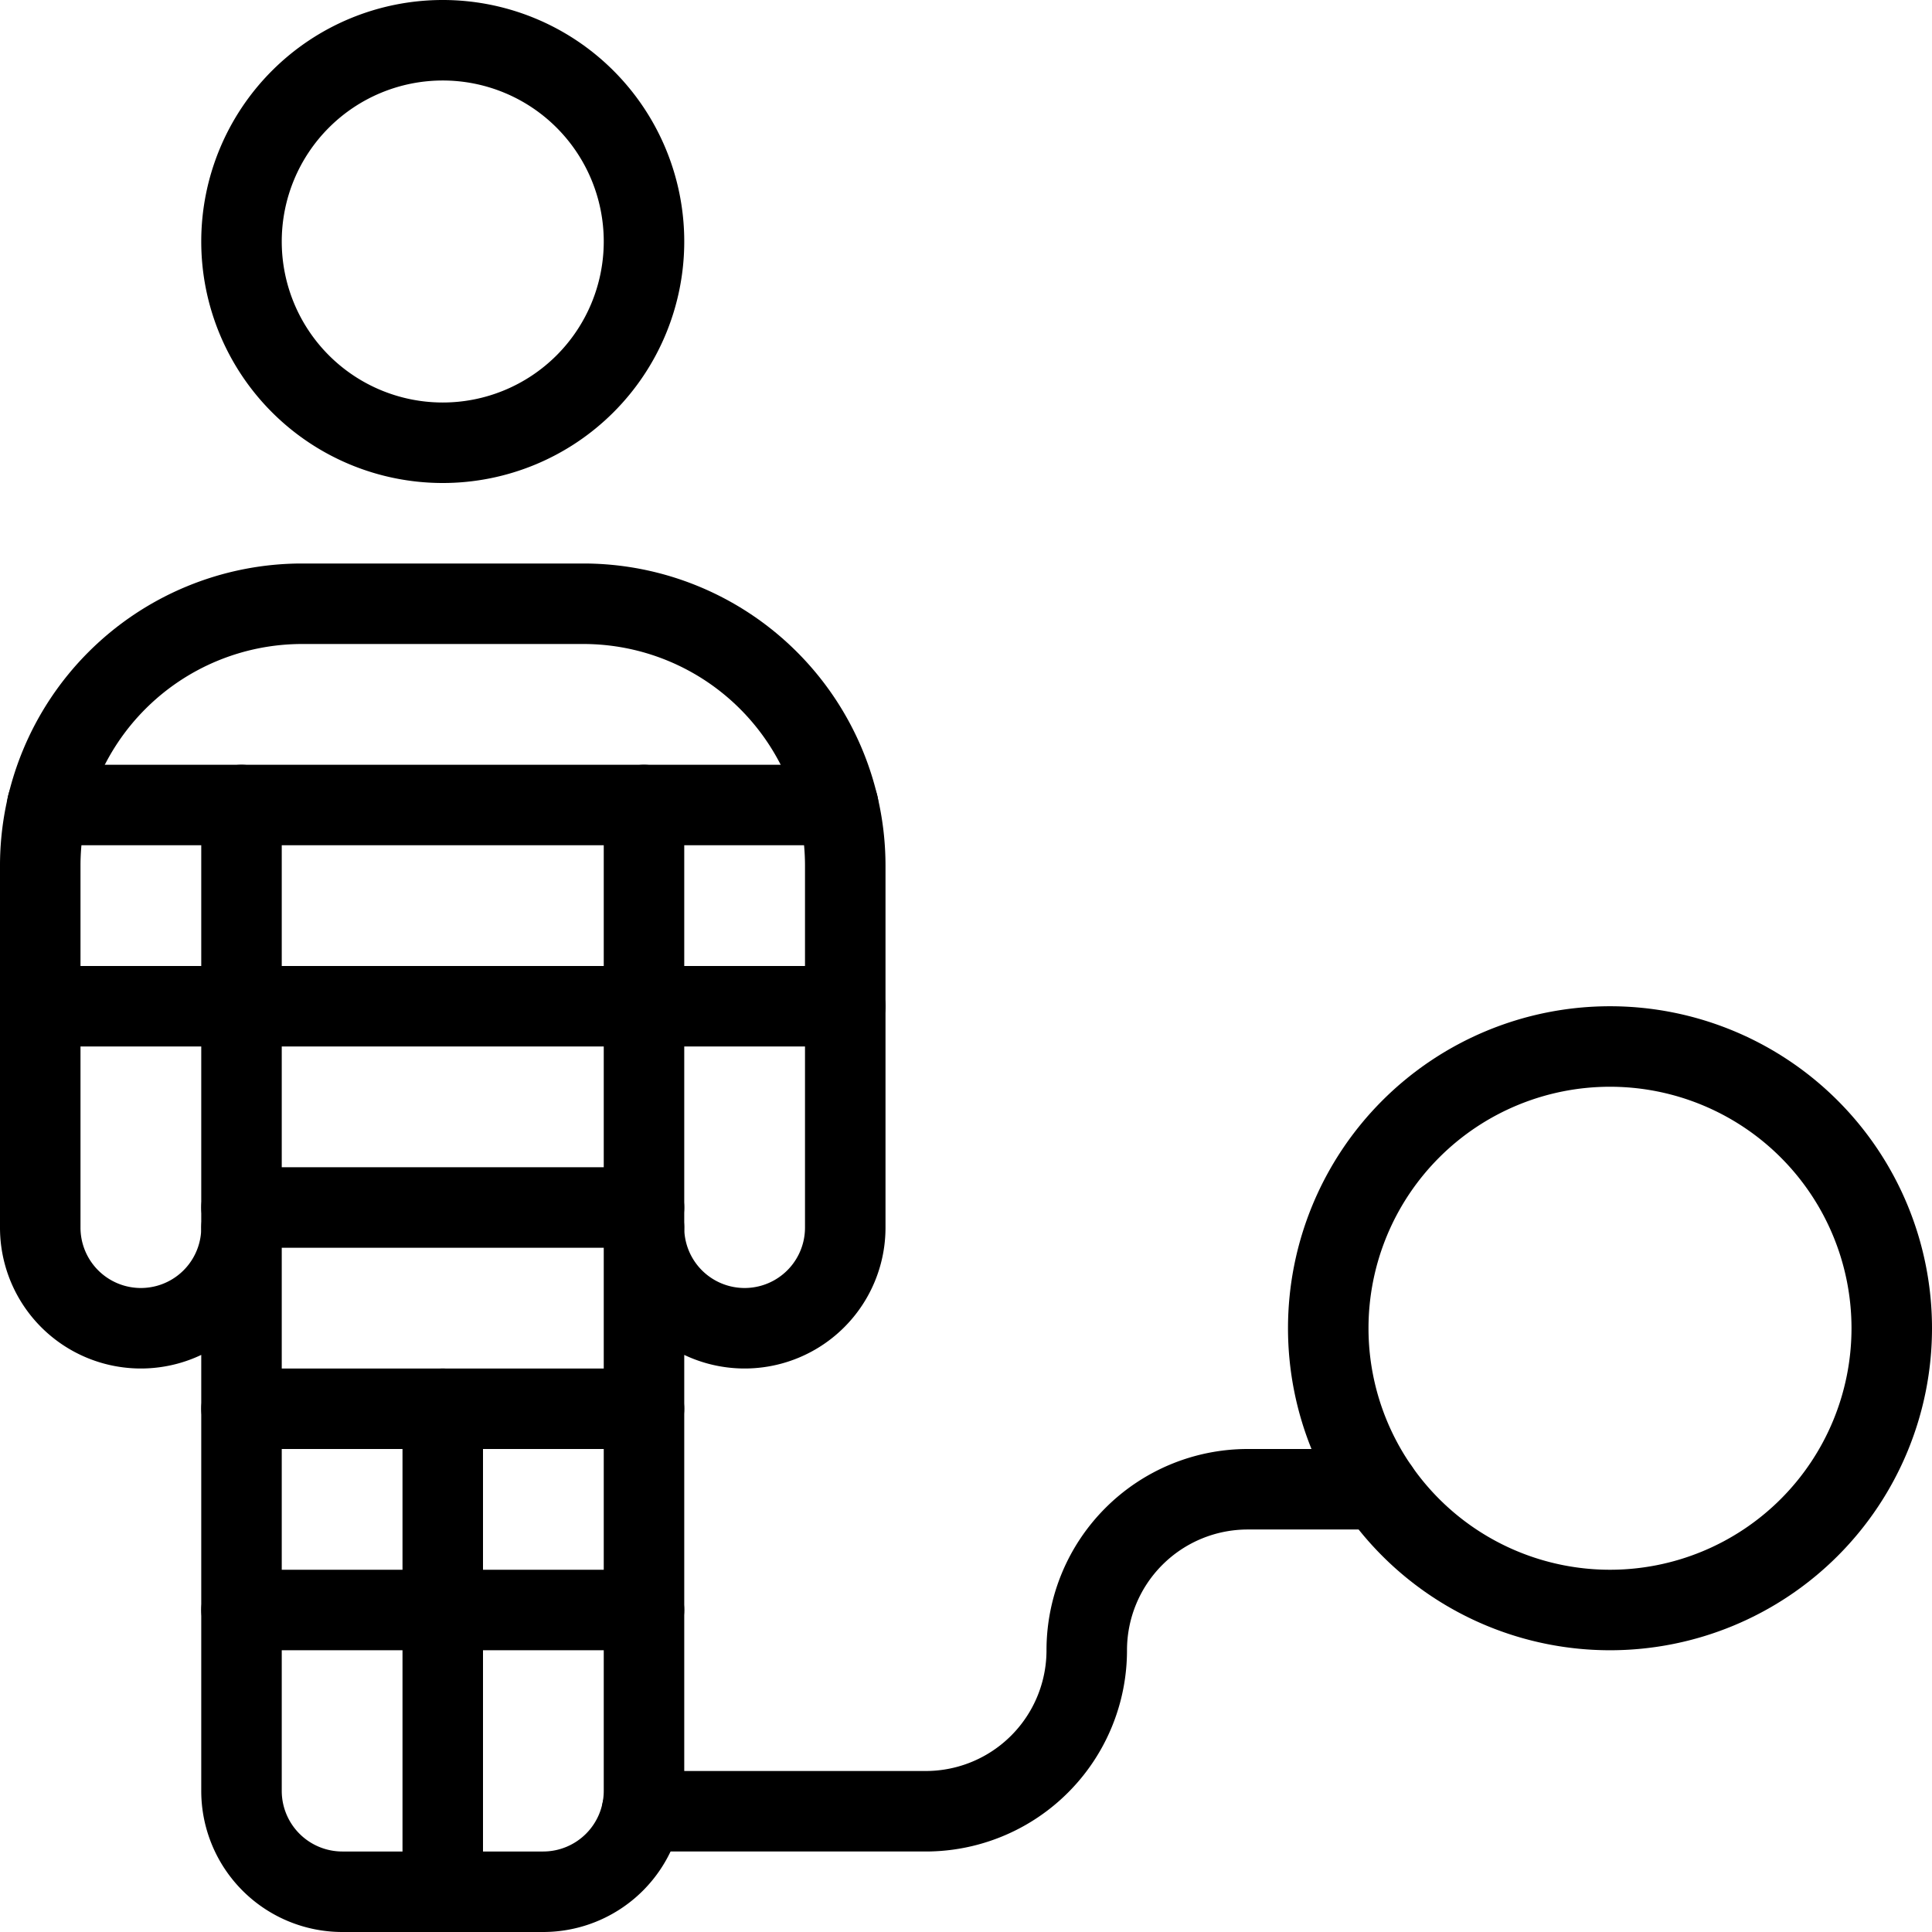
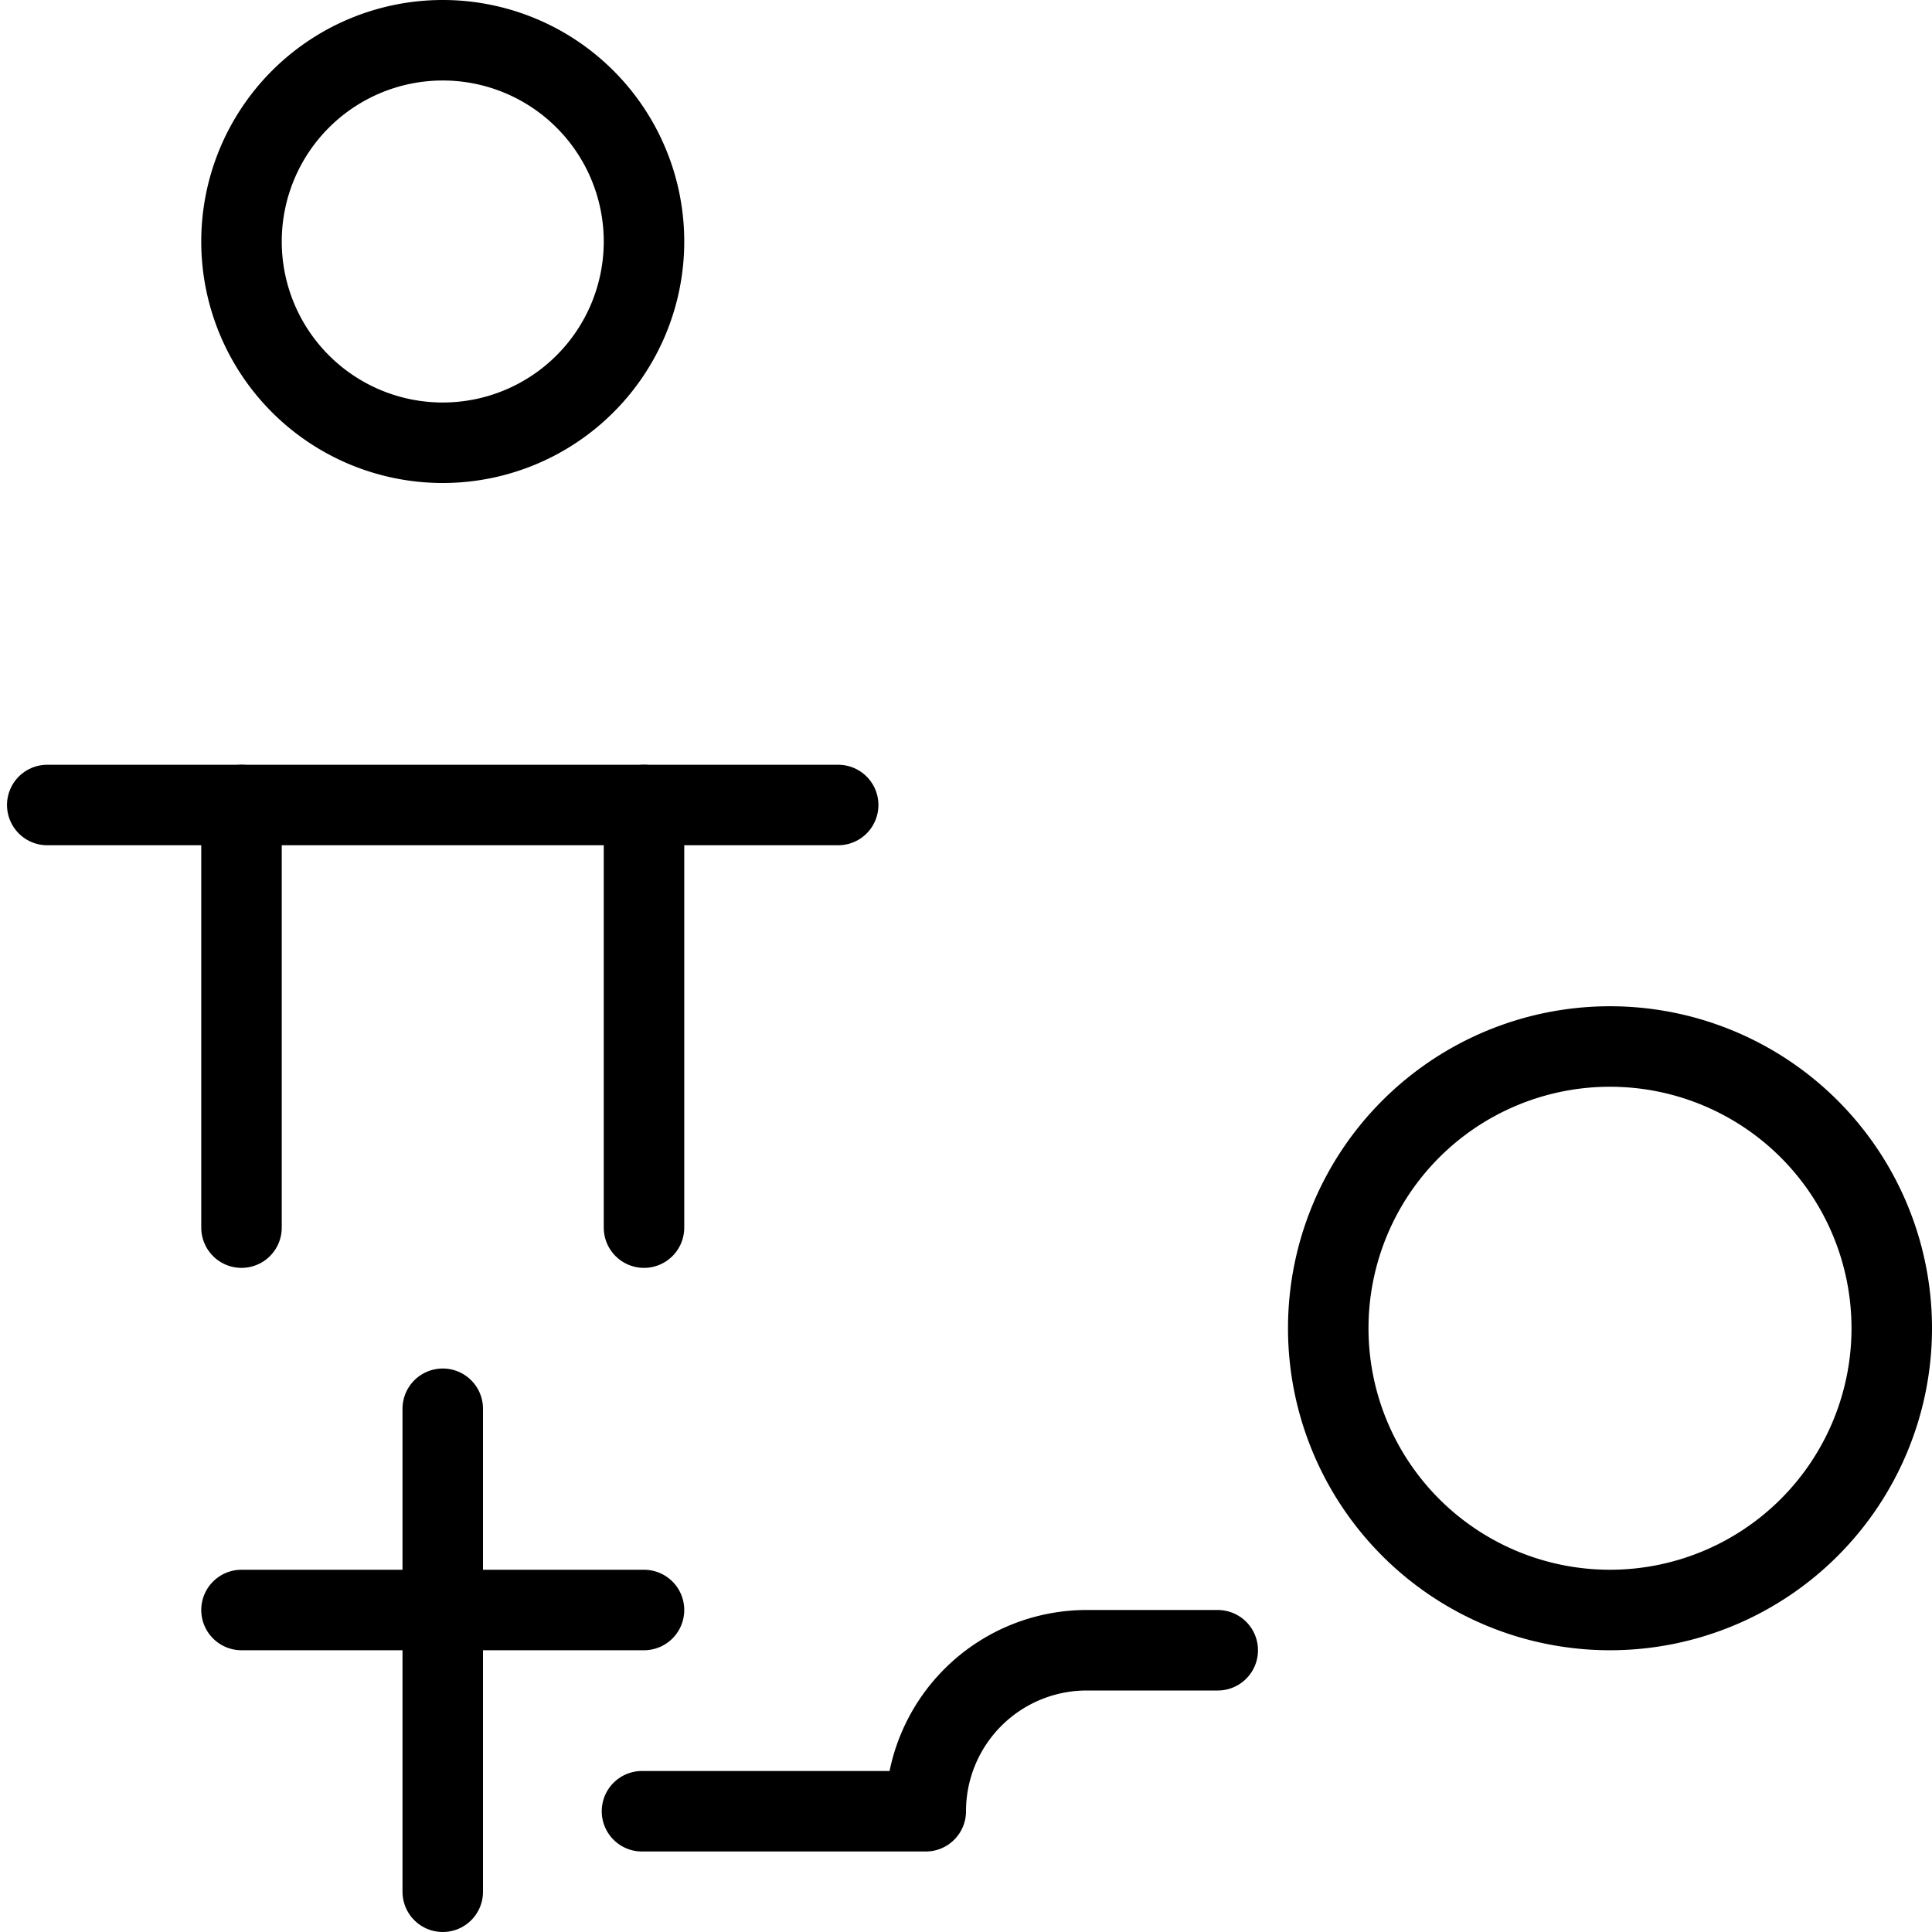
<svg xmlns="http://www.w3.org/2000/svg" viewBox="0 0 24 24" id="Punishment-Prisoner-Ball--Streamline-Streamline-3.0.svg">
  <desc>Punishment Prisoner Ball Streamline Icon: https://streamlinehq.com</desc>
  <defs />
  <title>punishment-prisoner-ball</title>
  <path d="M3 3a2.5 2.5 0 1 0 5 0 2.5 2.5 0 1 0 -5 0" fill="none" stroke="#000000" stroke-linecap="round" stroke-linejoin="round" stroke-width="1" />
-   <path d="M7.975 22.5H11.5a2 2 0 0 0 2 -2h0a2 2 0 0 1 2 -2h1.627" fill="none" stroke="#000000" stroke-linecap="round" stroke-linejoin="round" stroke-width="1" />
+   <path d="M7.975 22.5H11.5h0a2 2 0 0 1 2 -2h1.627" fill="none" stroke="#000000" stroke-linecap="round" stroke-linejoin="round" stroke-width="1" />
  <path d="M16.5 16.5a3.5 3.5 0 1 0 7 0 3.5 3.5 0 1 0 -7 0" fill="none" stroke="#000000" stroke-linecap="round" stroke-linejoin="round" stroke-width="1" />
  <path d="M8 15.25 8 10" fill="none" stroke="#000000" stroke-linecap="round" stroke-linejoin="round" stroke-width="1" />
  <path d="M3 15.25 3 10" fill="none" stroke="#000000" stroke-linecap="round" stroke-linejoin="round" stroke-width="1" />
  <path d="m5.5 23.5 0 -6" fill="none" stroke="#000000" stroke-linecap="round" stroke-linejoin="round" stroke-width="1" />
-   <path d="M6.75 23.5A1.253 1.253 0 0 0 8 22.25v-7a1.25 1.25 0 0 0 2.5 0v-4.5A3.254 3.254 0 0 0 7.25 7.5h-3.5A3.254 3.254 0 0 0 0.5 10.75v4.5a1.25 1.25 0 0 0 2.5 0v7a1.253 1.253 0 0 0 1.25 1.25Z" fill="none" stroke="#000000" stroke-linecap="round" stroke-linejoin="round" stroke-width="1" />
  <path d="m0.587 10 9.825 0" fill="none" stroke="#000000" stroke-linecap="round" stroke-linejoin="round" stroke-width="1" />
-   <path d="m0.5 12.5 10 0" fill="none" stroke="#000000" stroke-linecap="round" stroke-linejoin="round" stroke-width="1" />
-   <path d="m3 15 5 0" fill="none" stroke="#000000" stroke-linecap="round" stroke-linejoin="round" stroke-width="1" />
-   <path d="m3 17.5 5 0" fill="none" stroke="#000000" stroke-linecap="round" stroke-linejoin="round" stroke-width="1" />
  <path d="m3 20 5 0" fill="none" stroke="#000000" stroke-linecap="round" stroke-linejoin="round" stroke-width="1" />
</svg>